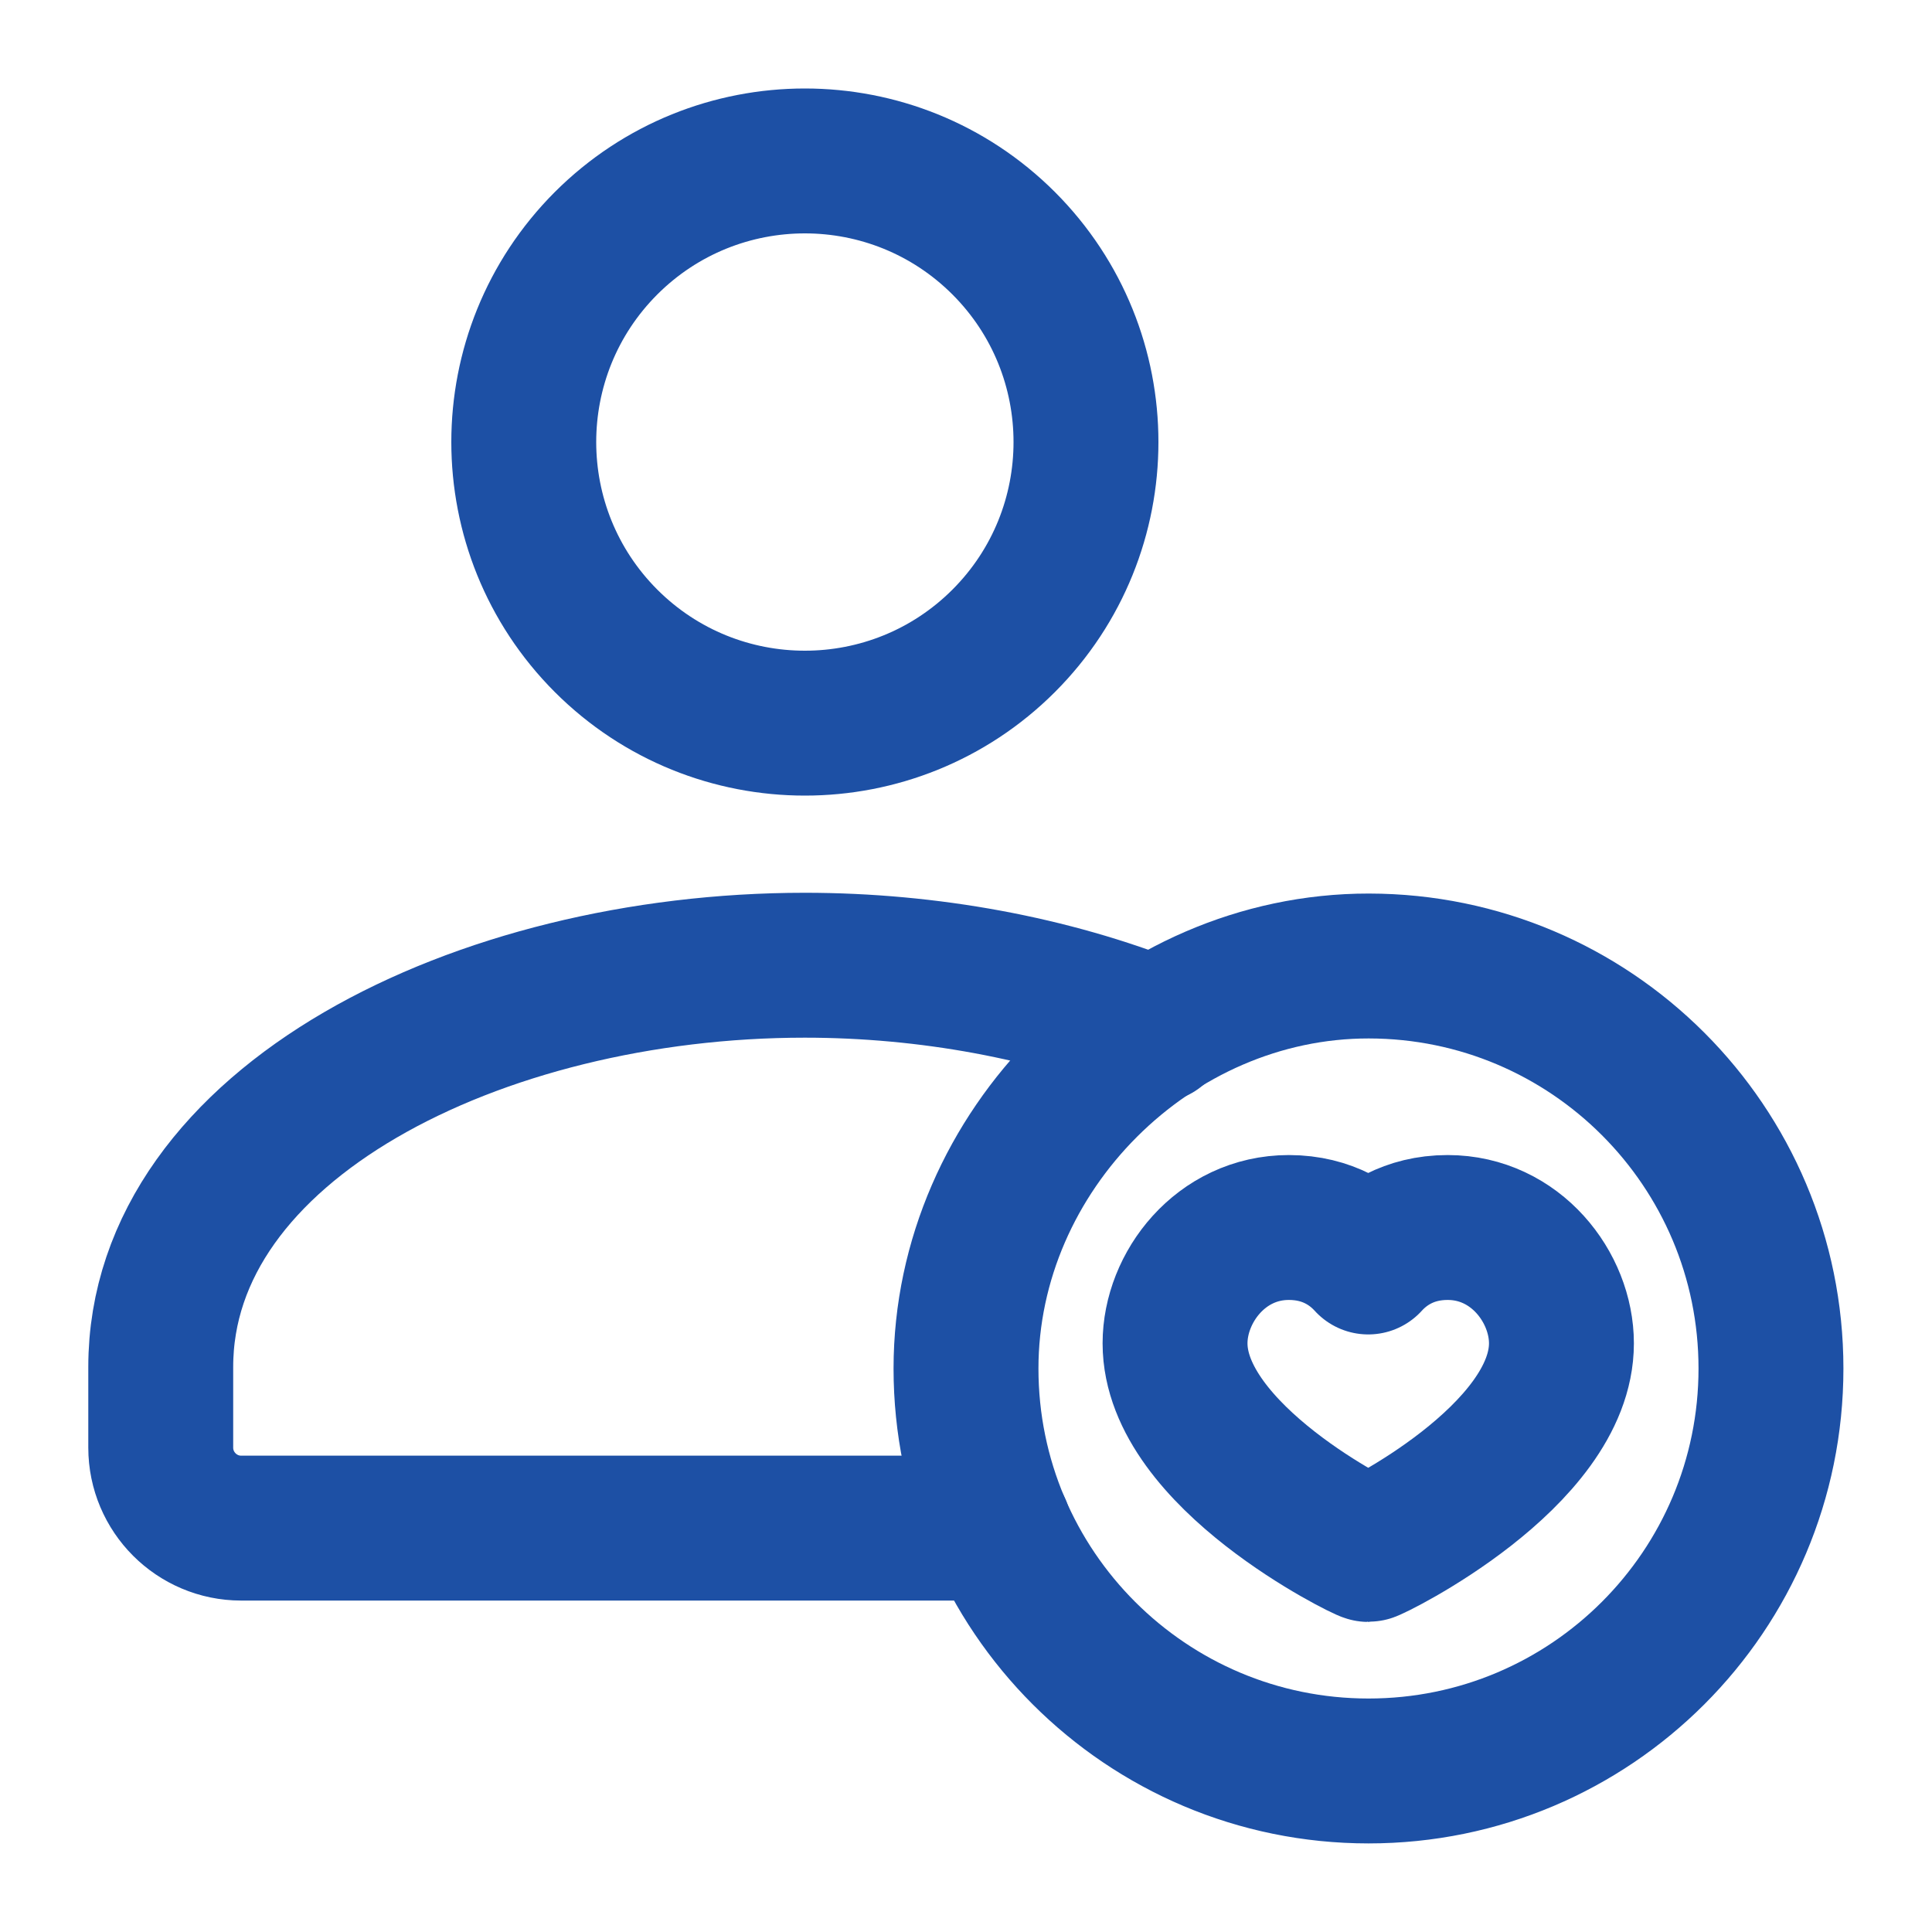
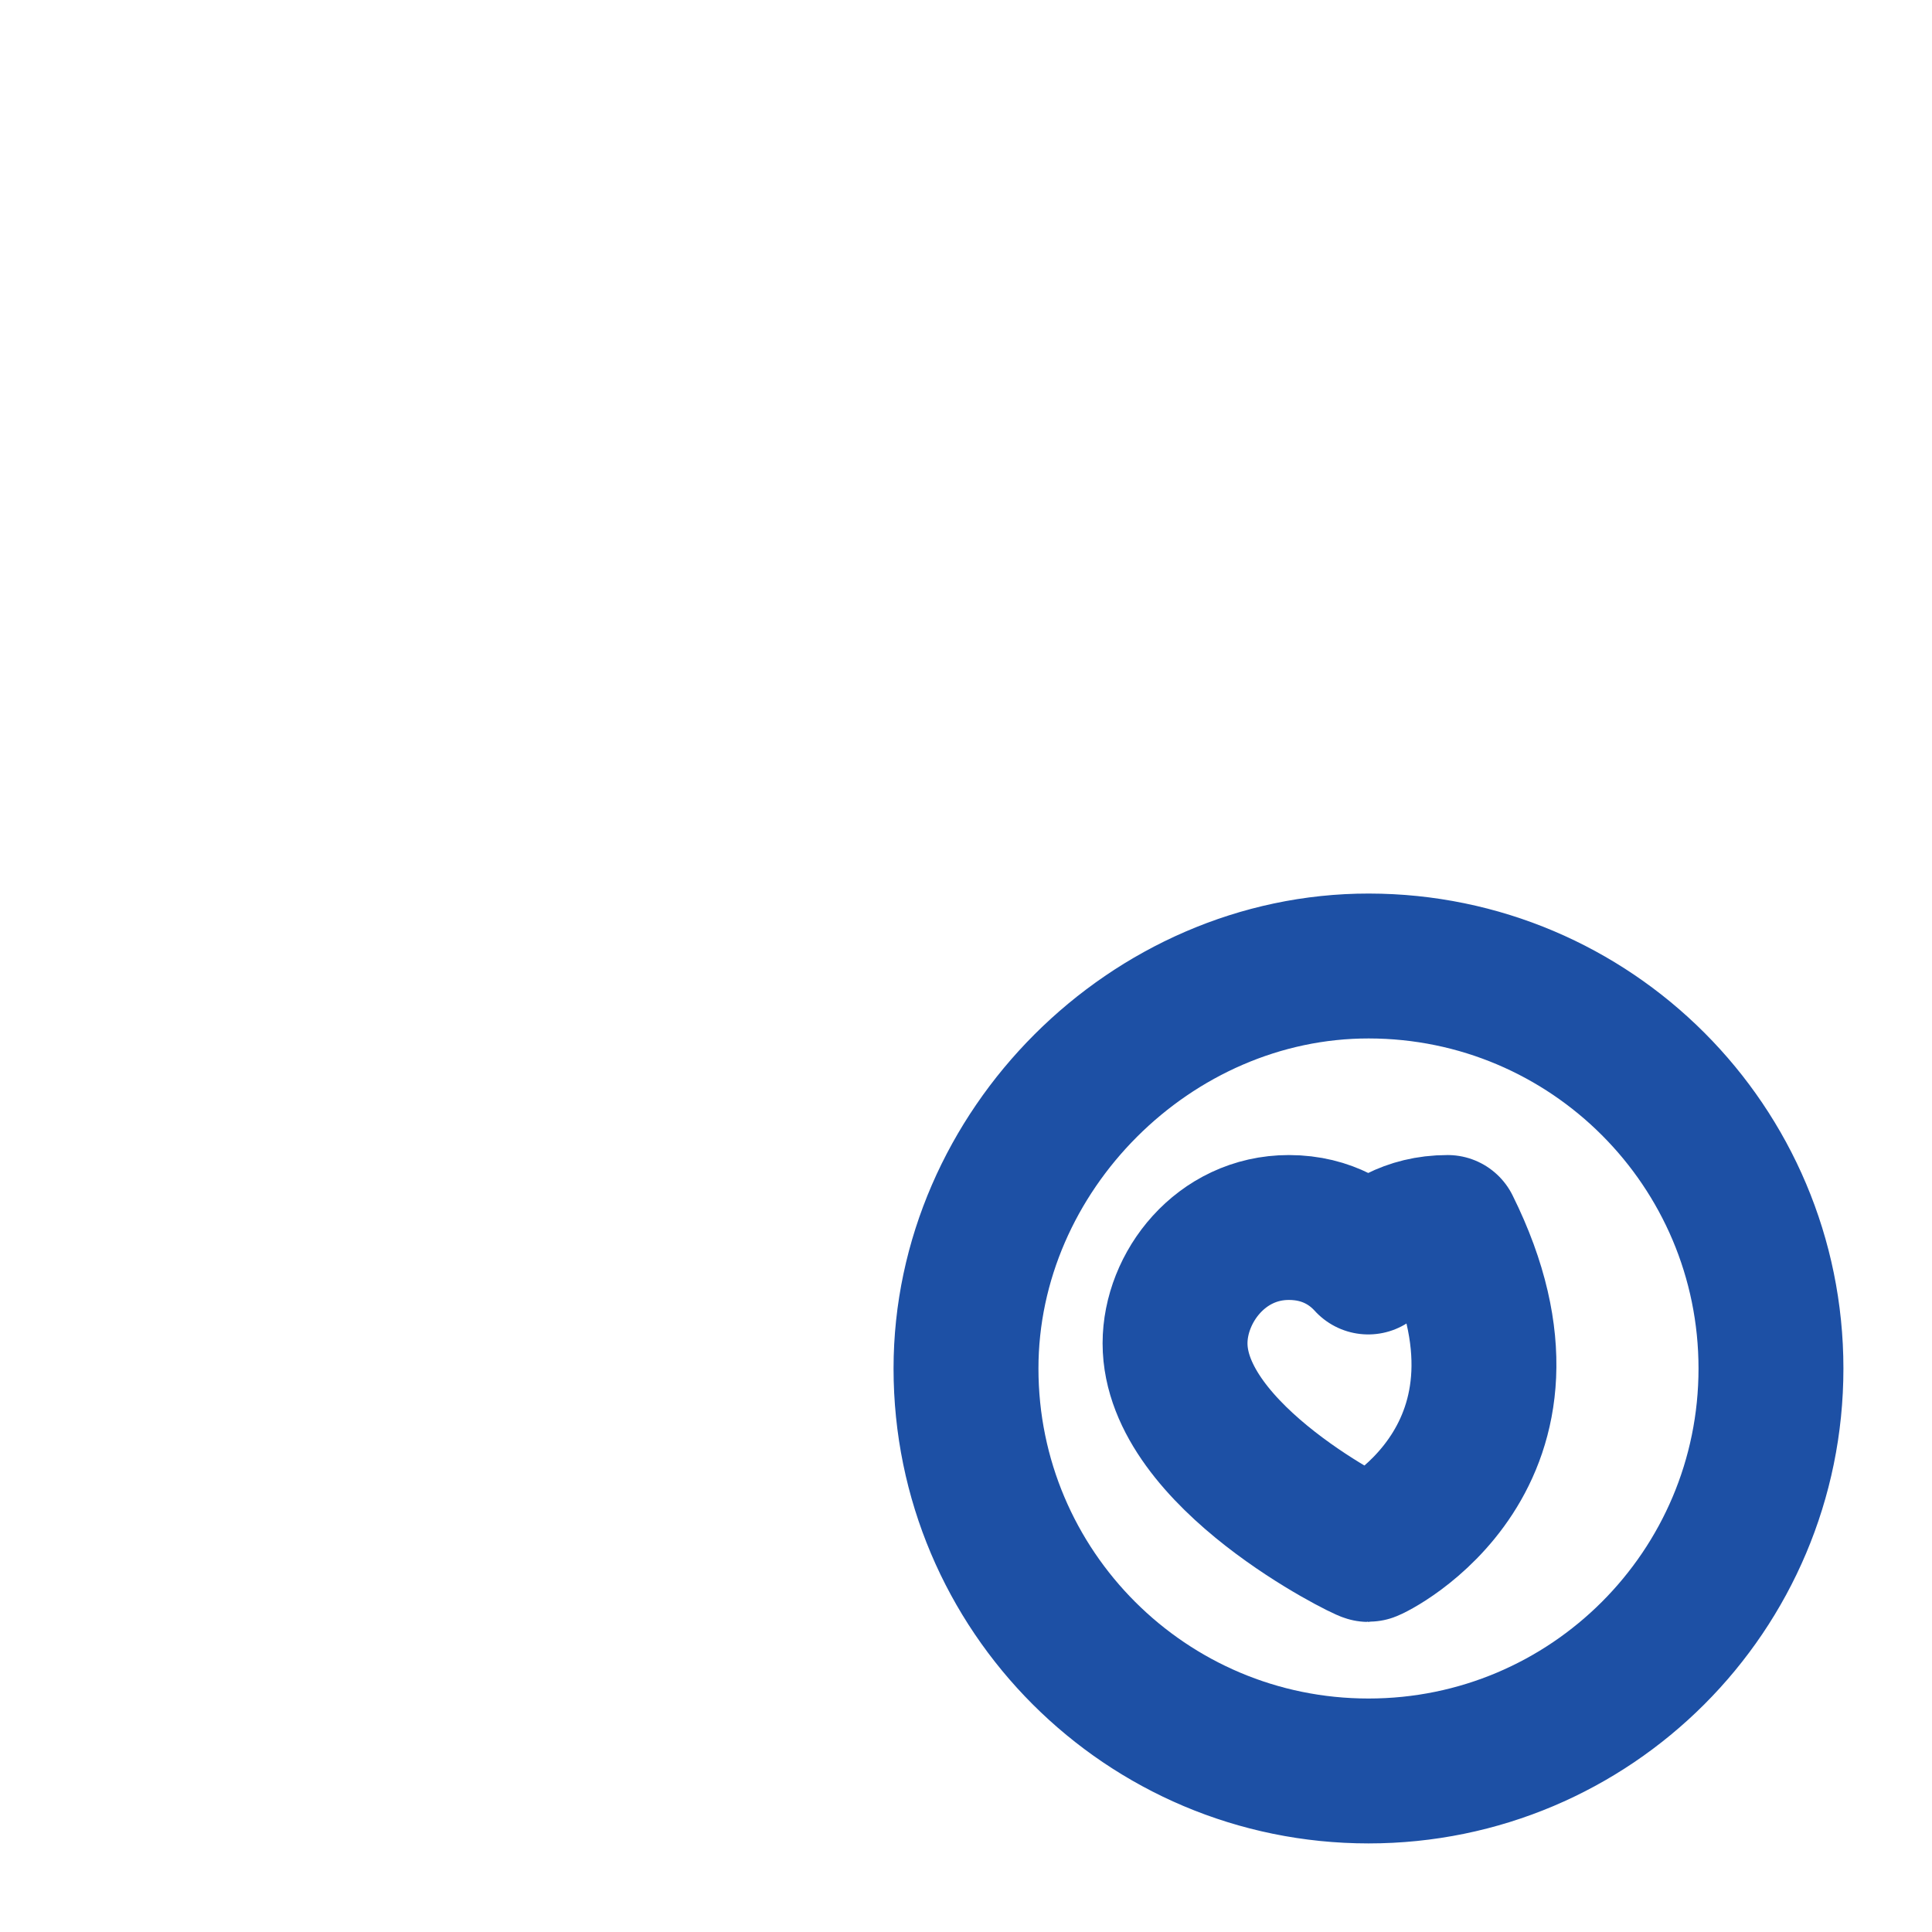
<svg xmlns="http://www.w3.org/2000/svg" width="20" height="20" viewBox="0 0 20 20" fill="none">
-   <path d="M10.39 2.518C11.526 3.655 11.526 5.497 10.39 6.634C9.253 7.77 7.411 7.77 6.274 6.634C5.138 5.497 5.138 3.655 6.274 2.518C7.411 1.382 9.253 1.382 10.39 2.518" stroke="#1D50A5" stroke-width="1.5" stroke-linecap="round" stroke-linejoin="round" />
-   <path d="M11.967 10.663C10.884 10.23 9.614 9.992 8.331 9.992C4.957 9.992 1.664 11.631 1.664 14.152V14.986C1.664 15.445 2.037 15.819 2.497 15.819H10.342" stroke="#1D50A5" stroke-width="1.5" stroke-linecap="round" stroke-linejoin="round" />
  <path d="M14.167 18.333C11.866 18.333 10 16.468 10 14.167C10 11.913 11.917 9.998 14.17 10C16.47 10.002 18.333 11.867 18.333 14.167C18.333 16.468 16.468 18.333 14.167 18.333" stroke="#1D50A5" stroke-width="1.5" stroke-linecap="round" stroke-linejoin="round" />
-   <path fill-rule="evenodd" clip-rule="evenodd" d="M14.986 12.707C15.691 12.707 16.164 13.328 16.164 13.906C16.164 15.079 14.2 16.04 14.164 16.04C14.128 16.04 12.164 15.079 12.164 13.906C12.164 13.328 12.637 12.707 13.342 12.707C13.746 12.707 14.011 12.895 14.164 13.064C14.317 12.895 14.582 12.707 14.986 12.707V12.707Z" stroke="#1D50A5" stroke-width="1.5" stroke-linecap="round" stroke-linejoin="round" />
+   <path fill-rule="evenodd" clip-rule="evenodd" d="M14.986 12.707C16.164 15.079 14.2 16.04 14.164 16.04C14.128 16.04 12.164 15.079 12.164 13.906C12.164 13.328 12.637 12.707 13.342 12.707C13.746 12.707 14.011 12.895 14.164 13.064C14.317 12.895 14.582 12.707 14.986 12.707V12.707Z" stroke="#1D50A5" stroke-width="1.5" stroke-linecap="round" stroke-linejoin="round" />
</svg>